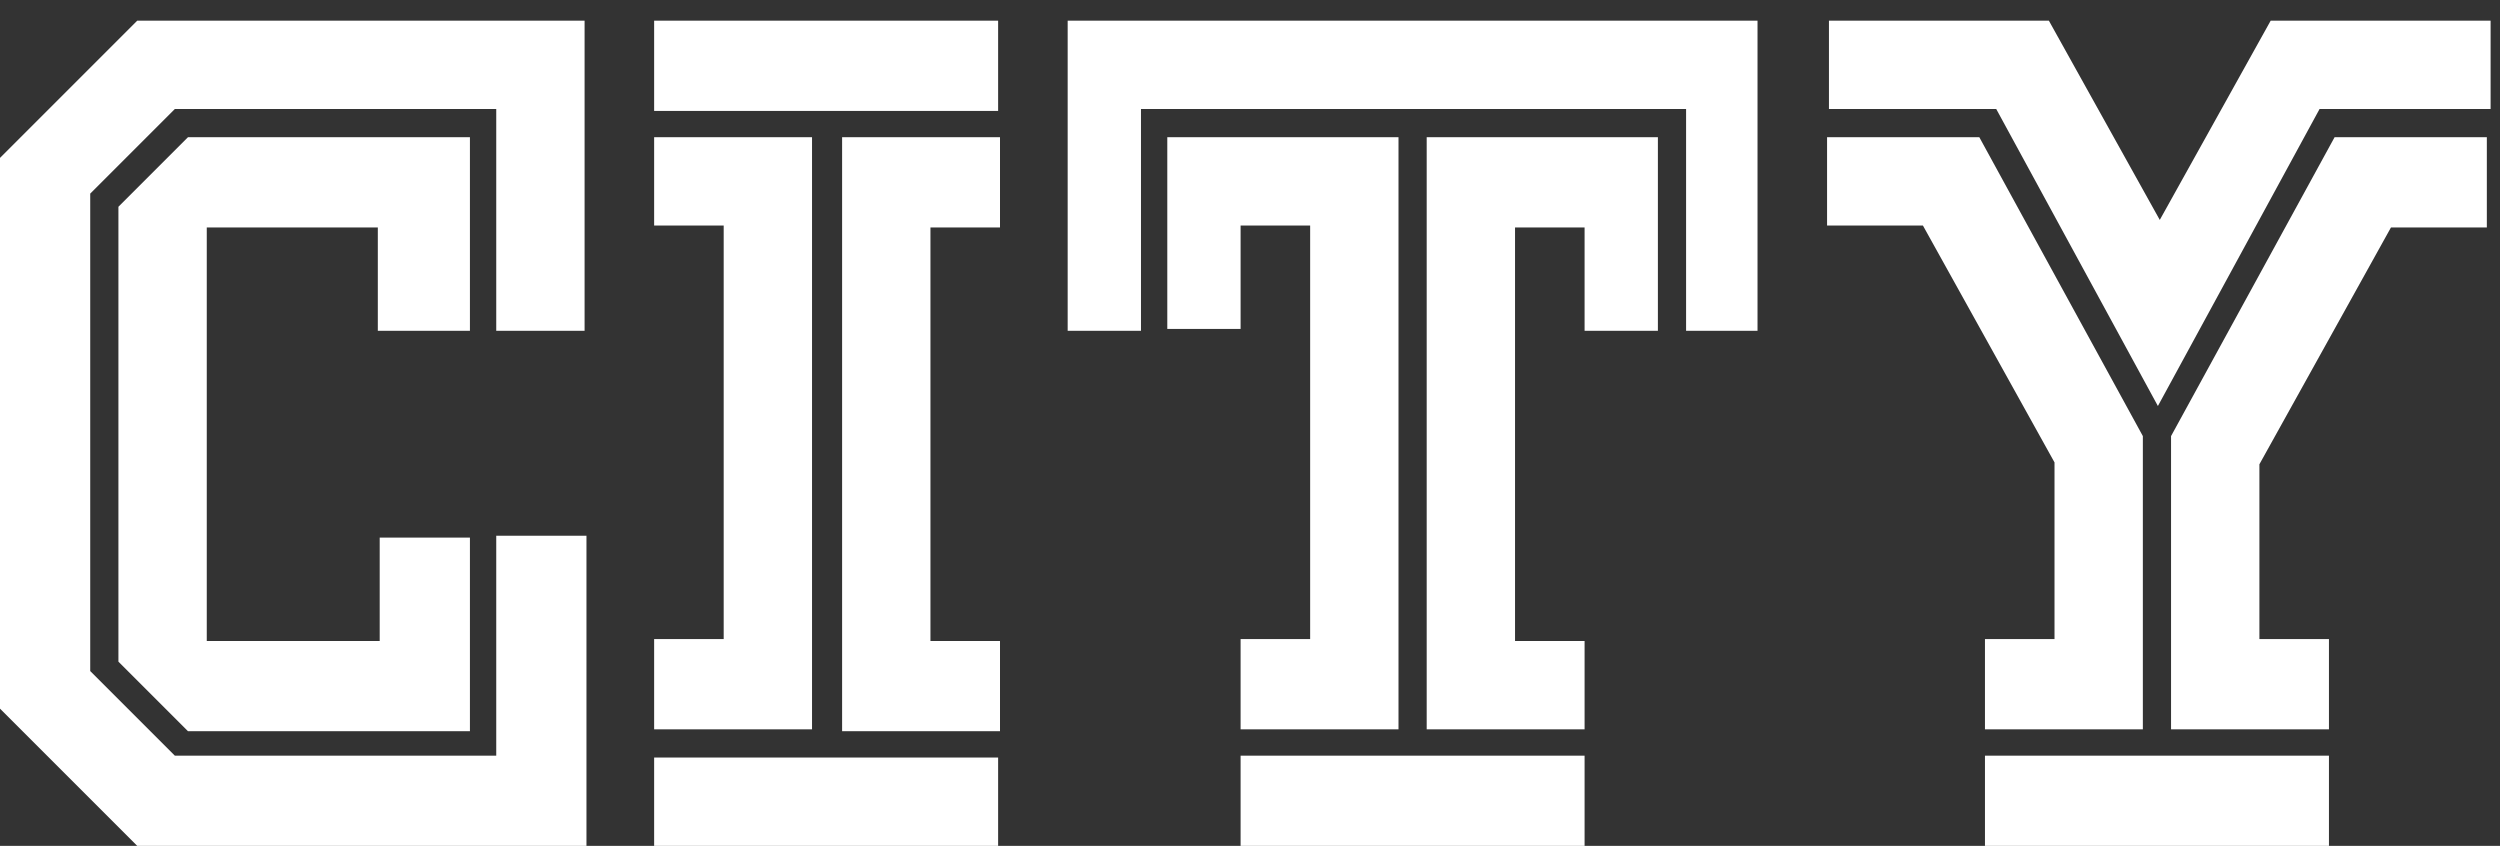
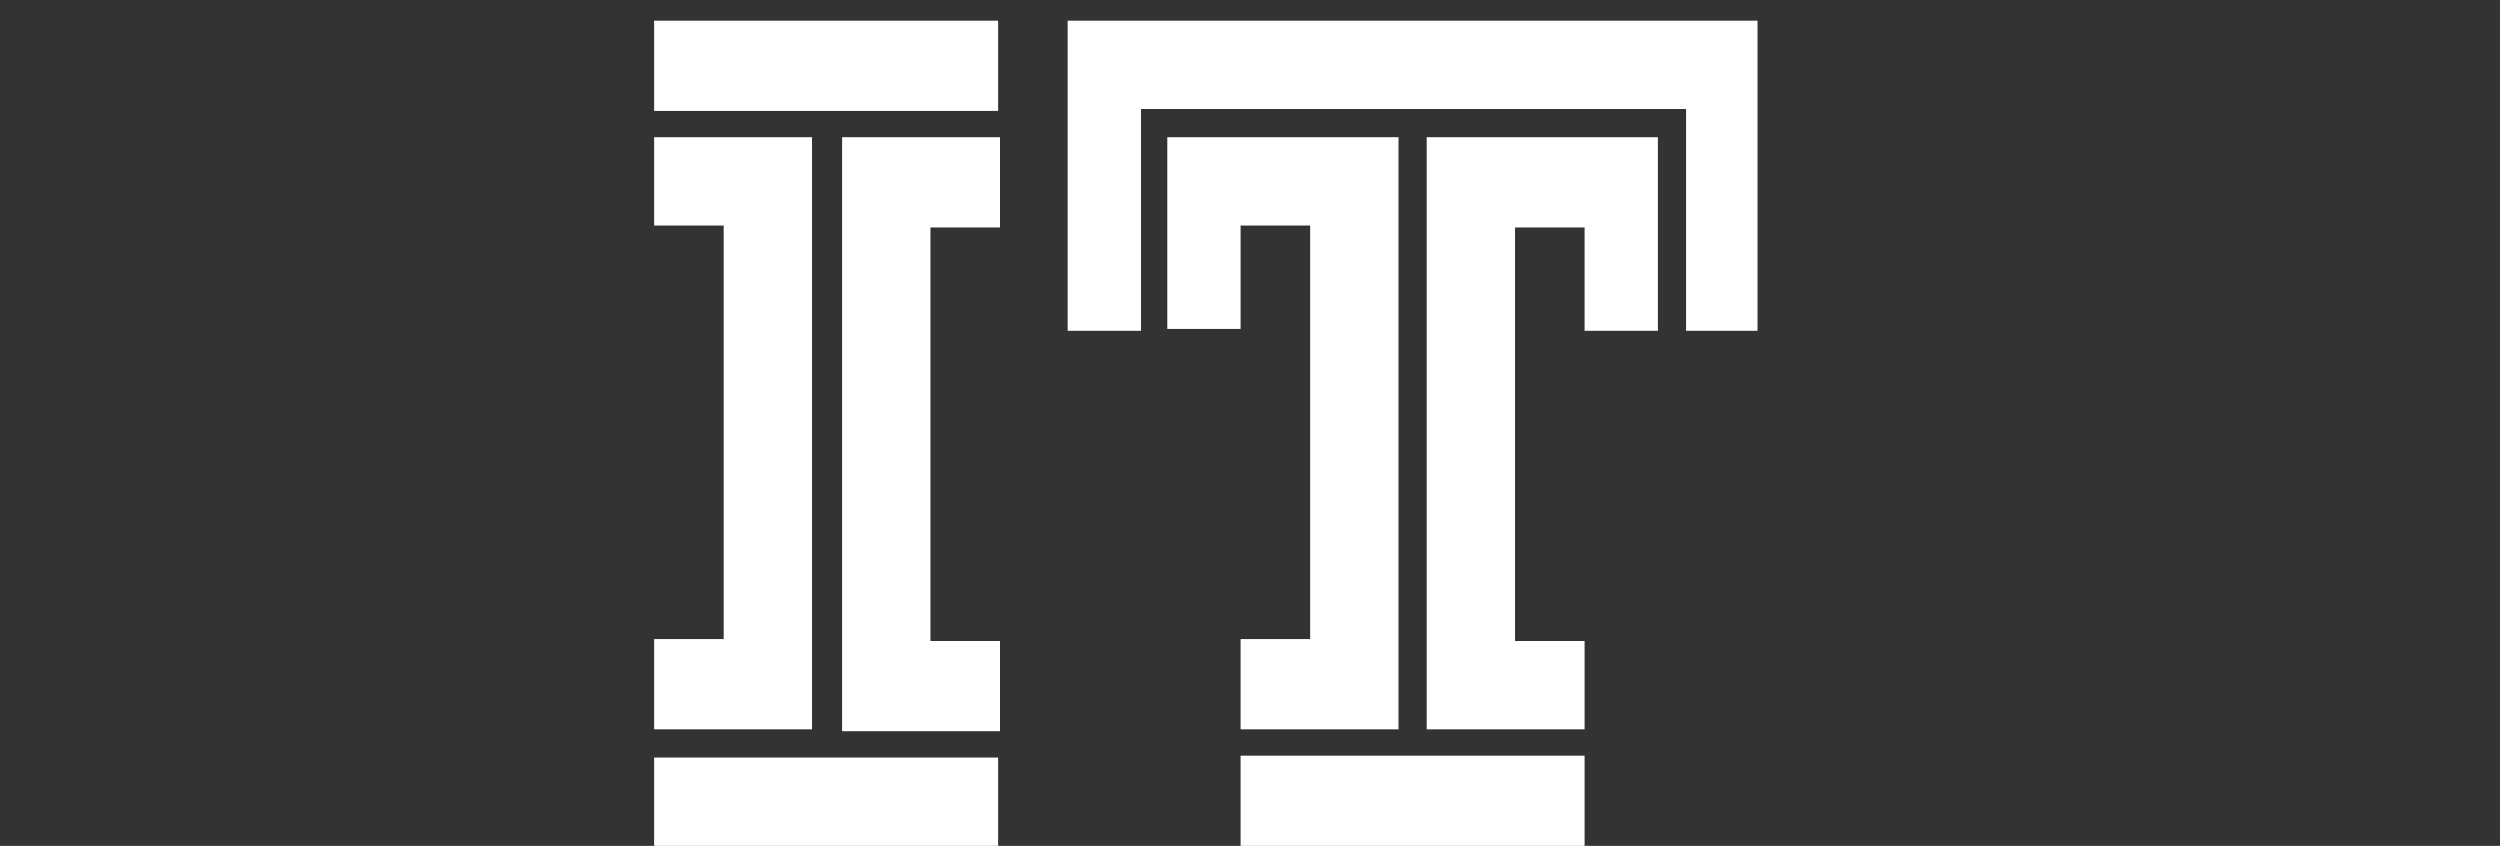
<svg xmlns="http://www.w3.org/2000/svg" version="1.1" id="レイヤー_1" x="0px" y="0px" viewBox="0 0 133 45" style="enable-background:new 0 0 133 45;" xml:space="preserve">
  <rect x="0" y="0" width="133" height="45" fill="#333333" stroke="none" />
  <style type="text/css">
	.st0{fill:#FFFFFF;}
</style>
  <g>
-     <path class="st0" d="M26.4,17.6V5.8H9.3l-4.5,4.5v25.4l4.5,4.5h17.1V28.5h4.8V45H7.3L0,37.7V8.4l7.3-7.3h23.8v16.5H26.4z    M24.9,17.6h-4.8v-5.5H11v22h9.2v-5.5h4.8v10.3h-15l-3.7-3.7V11l3.7-3.7h15V17.6z" />
    <path class="st0" d="M53.1,1.1v4.8H34.8V1.1H53.1z M34.8,7.3h8.4v31.5h-8.4V34h3.7v-22h-3.7V7.3z M34.8,40.3h18.3V45H34.8V40.3z    M49.5,12.1v22h3.7v4.8h-8.4V7.3h8.4v4.8H49.5z" />
    <path class="st0" d="M60.6,17.6h-3.8V1.1h36.7v16.5h-3.8V5.8h-29V17.6z M66,38.8V34h3.7v-22H66v5.5h-3.9V7.3h12.3v31.5H66z    M84.3,40.3V45H66v-4.8H84.3z M84.3,38.8h-8.4V7.3h12.3v10.3h-3.9v-5.5h-3.7v22h3.7V38.8z" />
-     <path class="st0" d="M132.3,5.8h-8.9l-8.6,15.8l-8.6-15.8h-8.9V1.1h11.7l5.9,10.6l5.9-10.6h11.7V5.8z M105.6,38.8V34h3.7v-9.4   l-7-12.6h-5.1V7.3h8.1l8.7,15.9v15.6H105.6z M123.9,40.3V45h-18.3v-4.8H123.9z M123.9,38.8h-8.4V23.2l8.7-15.9h8.1v4.8h-5.1   l-7,12.6V34h3.7V38.8z" />
  </g>
</svg>